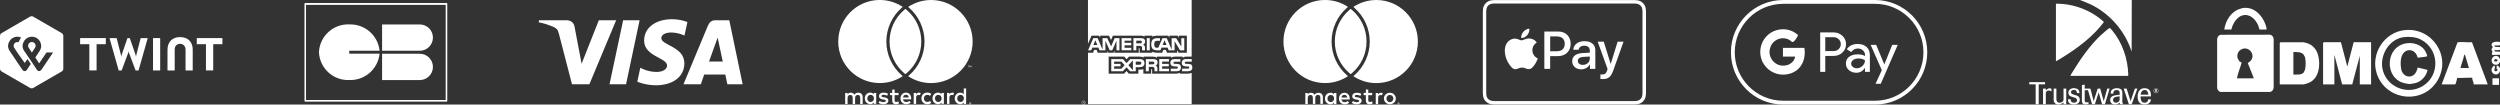
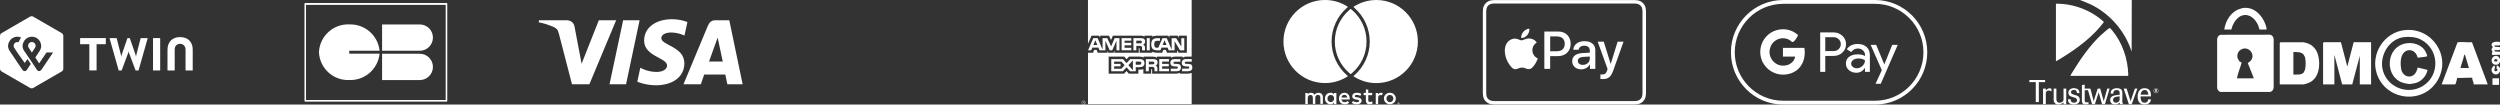
<svg xmlns="http://www.w3.org/2000/svg" id="Layer_1" version="1.1" viewBox="0 0 868.38 36.31">
  <rect x="0" y="0" width="868.38" height="36.31" fill="#333333" stroke="none" />
  <defs>
    <style>
      .st0 {
        fill-rule: evenodd;
      }

      .st0, .st1 {
        fill: #fff;
      }
    </style>
  </defs>
  <g>
    <g>
      <path class="st1" d="M740.47,0l-.04,17.95c-2.26-7.13-7.59-13.26-14.36-16.48-1.17-.56-2.41-.96-3.6-1.47h17.99Z" />
      <path class="st1" d="M719.15,26.36c-.07-.06.76-1.38.86-1.53,2.57-4.24,5.82-8.86,9.39-12.3.38-.37,3.16-2.83,3.41-2.83.17,0,.7.68.85.85,3.55,4.25,5.44,9.85,5.6,15.36,0,.11,0,.45-.13.45h-19.98Z" />
      <path class="st1" d="M714.13,21.26V1.29c6.1-.07,12.21,2.24,16.68,6.35-3.81,5.1-9.12,9.03-14.5,12.36-.71.44-1.42.9-2.18,1.26Z" />
    </g>
    <g>
-       <path class="st1" d="M710.35,28.54c-.02.21.03.46,0,.67,0,.02-.01.08-.04.08h-2.16v6.92h-1.06v-6.92h-2.18s-.03-.06-.04-.08c-.02-.21.02-.46,0-.67h5.47Z" />
+       <path class="st1" d="M710.35,28.54h-2.16v6.92h-1.06v-6.92h-2.18s-.03-.06-.04-.08c-.02-.21.02-.46,0-.67h5.47Z" />
      <path class="st1" d="M749.71,31.36c0,.1.01.21,0,.31-.11.81-1.35.96-1.63.15-.4-1.15,1.34-1.63,1.63-.46ZM748.35,30.99c-.79.79.61,1.85,1.15.9.43-.77-.57-1.48-1.15-.9Z" />
      <path class="st1" d="M724.13,30.77h1.98l1.13,4.38,1.39-4.36.88-.02,1.23,4.4,1.21-4.4h.83l-1.64,5.43h-.98s-1.19-4.12-1.19-4.12l-1.3,4.09h-1s-1.41-4.85-1.41-4.85h-1.13v3.66c0,.06.09.3.13.36.22.32.68.24,1.01.16.04,0,.18-.09.18-.03v.62c-.59.19-1.41.34-1.93-.08-.32-.25-.35-.61-.38-.99l.02-5.47.97-.16v1.36Z" />
      <path class="st1" d="M733.16,32.15c.13-1.4,1.76-1.69,2.9-1.43.81.18,1.11.64,1.16,1.45.06,1.11-.09,2.34,0,3.43,0,.11.05.35.16.41.03.02.1.02.1.03.03.04.01.15-.08.16-.17.02-.78.02-.93-.04-.21-.08-.18-.34-.21-.52-.89,1.02-3.14.94-3.29-.67-.08-.91.33-1.47,1.18-1.73.67-.21,1.42-.25,2.12-.32v-.84c0-.15-.14-.44-.25-.55-.36-.37-1.25-.32-1.63,0-.28.24-.33.63-.34.99h-.9c0-.12-.01-.25,0-.36ZM736.27,33.45c-.36.03-.75.08-1.11.15-.69.15-1.23.39-1.18,1.2.07,1.18,1.8,1.07,2.17.19.03-.08.11-.33.11-.4v-1.14Z" />
      <path class="st1" d="M747.14,33.48h-3.61c-.01.75.07,1.81.89,2.11s1.76-.14,1.75-1.08h.94c.04,1.06-.92,1.72-1.9,1.79-2,.14-2.79-1.09-2.7-2.95.09-1.8,1.06-2.98,2.98-2.66,1.4.23,1.71,1.56,1.65,2.79ZM746.2,32.89c.02-.98-.51-1.86-1.61-1.57-.71.19-.98.91-1.03,1.57h2.64Z" />
      <path class="st1" d="M714.29,30.77v3.78c0,.15.1.51.18.65.49.91,2.3.41,2.3-.53v-3.89h.94v5.43h-.94v-.61c-.59.54-1.44.84-2.24.67-.63-.13-1.18-.75-1.18-1.41v-4.08h.94Z" />
      <path class="st1" d="M722.31,32.32h-.9c.04-.85-.58-1.22-1.37-1.05-.49.11-.88.6-.59,1.08.49.83,2.56.44,2.91,1.85.29,1.19-.52,2.01-1.67,2.09-1.02.07-2.17-.15-2.34-1.33,0-.06-.06-.48,0-.48h.93v.34c0,.06.09.31.12.37.38.7,2,.68,2.07-.28.04-.54-.28-.79-.74-.96-.8-.3-2.12-.39-2.25-1.47-.17-1.42,1.03-1.98,2.27-1.84.96.11,1.58.67,1.54,1.67Z" />
      <path class="st1" d="M738.69,30.77l1.38,4.38,1.49-4.38h.87l-1.96,5.4s-.05.03-.08.04c-.1.01-.89.01-.93-.01l-1.79-5.42h1.03Z" />
      <path class="st1" d="M712.57,31.74c-.56-.42-1.58-.47-1.87.28-.02.06-.08.24-.08.29v3.89h-.97v-5.43h.97v.66c.05-.04.08-.11.13-.16.46-.52,1.2-.85,1.83-.39v.86Z" />
      <path class="st1" d="M748.99,31.01c.27.03.36.3.18.48-.02.02-.09.04-.07.06,0,0,.04,0,.06.02.09.12.09.31.15.45-.05,0-.18.02-.21,0-.03-.02-.05-.3-.12-.36-.06-.05-.19-.06-.26-.06v.42h-.19v-1.01c.15.01.32-.02.46,0ZM748.72,31.48c.46.07.46-.41,0-.33v.33Z" />
    </g>
  </g>
  <path class="st1" d="M233.27,6.68c-5.03,0-9.53,2.61-9.53,7.42,0,5.52,7.97,5.91,7.97,8.68,0,1.17-1.34,2.21-3.63,2.21-3.25,0-5.67-1.46-5.67-1.46l-1.04,4.86s2.79,1.23,6.51,1.23c5.5,0,9.83-2.74,9.83-7.63,0-5.84-8.01-6.21-8.01-8.78,0-.92,1.1-1.92,3.38-1.92,2.57,0,4.67,1.06,4.67,1.06l1.02-4.69s-2.28-.99-5.51-.99ZM187.24,7.03l-.12.71s2.12.39,4.02,1.16c2.45.89,2.63,1.4,3.04,3l4.5,17.36h6.04l9.3-22.23h-6.02l-5.98,15.12-2.44-12.81c-.22-1.47-1.36-2.3-2.74-2.3h-9.6ZM216.45,7.03l-4.73,22.23h5.74l4.71-22.23h-5.73ZM248.49,7.03c-1.39,0-2.12.74-2.66,2.04l-8.42,20.2h6.02l1.17-3.37h7.34l.71,3.37h5.31l-4.64-22.23h-4.84ZM249.27,13.04l1.79,8.34h-4.78l3-8.34Z" />
  <g>
    <g>
      <path class="st1" d="M155.3,35.18h-49.43V1.13h49.43v34.04ZM106.29,34.76h48.59V1.56h-48.59v33.2Z" />
      <path class="st1" d="M155.3,35.18h-49.43V1.13h49.43v34.04ZM106.29,34.76h48.59V1.56h-48.59v33.2Z" />
      <path class="st1" d="M155.3,35.18h-49.43V1.13h49.43v34.04ZM106.29,34.76h48.59V1.56h-48.59v33.2Z" />
    </g>
    <path class="st1" d="M132.72,8.49h13.09c2.53,0,4.57,2.05,4.57,4.57s-2.05,4.57-4.57,4.57h-13.09v-9.15h0ZM132.72,18.67h13.09c2.53,0,4.57,2.05,4.57,4.57s-2.05,4.57-4.57,4.57h-13.09v-9.15h0ZM121.32,18.67v-1.04h10.53c-.55-5.35-5.16-9.35-10.53-9.15-5.57-.23-10.28,4.09-10.53,9.66.25,5.57,4.96,9.89,10.53,9.66,5.37.2,9.98-3.8,10.53-9.15h-10.53Z" />
  </g>
  <g>
    <path class="st1" d="M780.77,2.77c3.35.44,5.82,3.8,6.51,6.95.04.18.04.36.03.54h-2.45c-.07,0-.35-1.16-.46-1.42-.98-2.24-2.99-4.25-5.64-3.44-1.49.45-2.72,2.17-3.3,3.55-.1.23-.34,1.31-.41,1.31h-2.45c.48-3.25,2.49-6.45,5.84-7.3.19-.05.66-.19.7-.2.38-.05,1.25-.05,1.63,0Z" />
    <path class="st1" d="M868.38,14.66v.98c-.27.33-1.96.03-1.96.24,0,.75,1.55.17,1.96.57v.81c-.27.33-1.96.03-1.96.24,0,.75,1.55.17,1.96.57v.98c-.4-.07-2.68.1-2.78,0-.17-.16.17-1.03.14-1.2-.03-.2-.31-.41-.31-.68,0-.34.47-.75.47-.81,0-.21-.85-.55-.22-1.38.42-.55,2.04-.65,2.69-.33Z" />
    <path class="st1" d="M868.38,20.52v.98c-.36.31-.27.73-.81.9-.74.24-1.48.1-1.89-.58-.79-1.31.61-3.05,2.04-2.2.38.23.41.6.66.89ZM866.41,21.34s.61.02.74,0c.8-.11.2-1.01-.49-.81-.28.08-.32.75-.25.81Z" />
    <path class="st1" d="M868.38,24.76c-.24.29-.27.67-.66.89-1.05.63-2.21-.16-2.29-1.31-.04-.53.39-1.34.91-1.54.38-.15.26.67.24.89-.02.21-.19.39-.17.65.05.87,1.89.22.7-.64.2-.2.08-.86.12-.9.3-.32.99.64,1.14.81v1.14Z" />
    <path class="st1" d="M771.23,12.08l17.14-.03c.84.06,1.33.74,1.39,1.55v16.79c-.06.8-.55,1.49-1.39,1.55h-17.01c-.61-.04-1.19-.78-1.23-1.38V13.6c.07-.73.4-1.26,1.1-1.51ZM782.89,27.2l-2.12-5.29c.42-.34,1-.68,1.28-1.16,1.24-2.08-.96-4.65-3.25-3.73-1.27.51-1.94,1.85-1.56,3.19.04.13.53,1.02.61,1.1.12.12.79.35.79.45-.5,1.83-1.29,3.58-1.64,5.45h5.88Z" />
    <path class="st1" d="M813.13,14.66l2.21,8.47,2.21-8.47h6.05v14.66h-3.92v-9.93l-2.62,9.93h-3.51s-2.7-10.26-2.7-10.26v10.26h-3.92v-14.41s.23-.24.25-.24h5.97Z" />
    <path class="st1" d="M835.31,10.46c9.57-1,16.29,9.18,11.36,17.5-5.05,8.51-17.95,7.03-21.08-2.35-2.28-6.83,2.52-14.41,9.73-15.16ZM834.99,12.9c-4.98.59-8.31,6.04-7.47,10.79,1.12,6.33,8.43,9.54,13.95,6.25,6.29-3.76,5.83-13.11-.76-16.29-1.69-.82-3.85-.97-5.72-.75Z" />
    <path class="st1" d="M791.88,29.32v-14.41s.23-.24.25-.24h8.01c.2,0,1.45.4,1.76.52,1.76.71,2.91,2.34,3.35,4.15.82,3.37.28,7.99-3.35,9.46-.31.12-1.56.52-1.76.52h-8.25ZM796.62,25.9c1.03-.02,2.77.19,3.51-.65.09-.1.51-.95.54-1.09.28-1.17.28-3.01,0-4.18-.04-.17-.37-.81-.49-.98-.67-1-2.49-.95-3.57-.92v7.82Z" />
    <path class="st1" d="M848.11,29.32l5.47-14.5c.09-.13.19-.14.33-.16,1.43-.19,3.25.16,4.73,0l5.49,14.66h-4.9s0-.36-.03-.53c-.1-.4-.32-.81-.42-1.21-.04-.17-.02-.51-.03-.53-.17-.2-4.54.14-5.23,0-.07.37-.5,2.28-.74,2.28h-4.66ZM857.59,23.62l-1.3-4.32-.33-.4c-.22,1.61-.97,3.13-1.31,4.72h2.94Z" />
    <rect class="st1" x="865.76" y="27.2" width="2.29" height="2.28" />
    <path class="st1" d="M843.04,19.54c-.25.23-2.72.4-3.26.49-.78-3.38-4.76-3.56-5.69-.04-.32,1.22-.25,2.94,0,4.17.22,1.1,1.19,2.24,2.34,2.39,1.99.26,3.01-1.37,3.35-3.09l3.43.82c-.35,2.02-2.05,3.96-4.04,4.53-.55.16-1.55.32-2.1.37-.38.03-1.92-.27-2.37-.41-5.99-1.82-6.17-11.01-.44-13.31,2.61-1.04,5.99-.5,7.8,1.74.27.33,1.24,2.11.97,2.36Z" />
  </g>
  <path class="st0" d="M376.67,35.95h-.12c0-.06-.03-.15-.03-.18s0-.09-.09-.09h-.18v.27h-.09v-.63h.27c.12,0,.21.03.21.15,0,.09-.03.12-.06.15.03.03.06.06.06.12v.12s0,.03.03.03v.06h0ZM376.55,35.5c0-.09-.06-.09-.09-.09h-.21v.18h.18c.06,0,.12-.03.12-.09ZM377.06,35.62c0-.36-.3-.66-.69-.66-.36,0-.66.3-.66.66,0,.39.3.69.66.69.39,0,.69-.3.69-.69ZM376.97,35.62c0,.33-.27.57-.6.57s-.57-.24-.57-.57c0-.3.24-.57.57-.57s.6.27.6.57ZM414.16,23.42c0,.91-.57,1.33-1.6,1.33h-1.96v-.91h1.96c.18,0,.33-.03.39-.09.06-.06.12-.15.12-.27s-.06-.24-.12-.3c-.06-.06-.18-.09-.36-.09-.94-.03-2.11.03-2.11-1.3,0-.6.39-1.27,1.45-1.27h2.02v.91h-1.87c-.18,0-.3,0-.39.06-.09.09-.15.18-.15.33s.09.24.21.3c.12.03.24.06.39.06h.54c.57,0,.94.12,1.18.33.18.21.3.48.3.91ZM409.91,22.52c-.24-.21-.6-.33-1.18-.33h-.54c-.15,0-.27-.03-.39-.06-.12-.06-.21-.15-.21-.3s.03-.24.15-.33c.09-.06.21-.06.39-.06h1.87v-.91h-2.02c-1.09,0-1.45.66-1.45,1.27,0,1.33,1.18,1.27,2.11,1.3.18,0,.3.03.36.09.06.06.12.18.12.3s-.06.21-.12.27c-.09.06-.21.09-.39.09h-1.96v.91h1.96c1.03,0,1.6-.42,1.6-1.33,0-.42-.12-.69-.3-.91h0ZM406.04,23.88h-2.38v-.85h2.32v-.84h-2.32v-.79h2.38v-.88h-3.38v4.23h3.38v-.88h0ZM401.57,20.74c-.33-.18-.72-.21-1.24-.21h-2.32v4.23h1.03v-1.54h1.09c.36,0,.57.03.72.18.18.21.18.57.18.85v.51h1v-.82c0-.39-.03-.57-.15-.78-.09-.12-.27-.27-.51-.36.27-.09.72-.45.72-1.12,0-.48-.18-.75-.51-.94ZM395.84,20.53h-3.23l-1.3,1.39-1.24-1.39h-4.07v4.23h4.01l1.3-1.39,1.24,1.39h1.96v-1.42h1.27c.88,0,1.75-.24,1.75-1.42,0-1.15-.91-1.39-1.69-1.39h0ZM400.76,22.28c-.15.06-.3.06-.48.06l-1.24.03v-.97h1.24c.18,0,.36,0,.48.09.12.06.21.18.21.36s-.09.33-.21.42ZM395.84,22.49h-1.33v-1.09h1.33c.36,0,.6.15.6.51s-.24.57-.6.57ZM391.95,22.64l1.57-1.66v3.41l-1.57-1.75ZM389.5,23.88h-2.51v-.85h2.23v-.84h-2.23v-.79h2.54l1.12,1.24-1.15,1.24h0ZM411.35,17.48h-1.45l-1.9-3.17v3.17h-2.05l-.39-.94h-2.11l-.39.94h-1.18c-.48,0-1.12-.12-1.48-.48-.33-.36-.51-.85-.51-1.6,0-.63.09-1.21.54-1.66.3-.33.85-.48,1.54-.48h.97v.91h-.97c-.36,0-.57.06-.78.24-.18.18-.27.51-.27.97s.09.78.27,1c.15.15.42.21.69.21h.45l1.45-3.32h1.51l1.69,3.98v-3.98h1.57l1.78,2.93v-2.93h1.03v4.23h0ZM399.37,13.25h-1.03v4.23h1.03v-4.23h0ZM397.23,13.43c-.33-.18-.69-.18-1.21-.18h-2.32v4.23h1v-1.54h1.09c.36,0,.6.03.75.18.18.21.15.57.15.82v.54h1.03v-.85c0-.36-.03-.54-.18-.75-.09-.12-.27-.27-.48-.36.27-.12.72-.45.72-1.12,0-.48-.21-.75-.54-.97h0ZM392.97,16.6h-2.35v-.85h2.32v-.88h-2.32v-.75h2.35v-.88h-3.38v4.23h3.38v-.88h0ZM388.84,13.25h-1.66l-1.24,2.87-1.33-2.87h-1.63v3.98l-1.72-3.98h-1.51l-1.81,4.23h1.09l.39-.94h2.11l.39.94h2.05v-3.32l1.48,3.32h.88l1.48-3.32v3.32h1.03v-4.23h0,0ZM405.2,15.64l-.69-1.66-.69,1.66h1.39ZM396.44,14.97c-.15.09-.3.09-.51.09h-1.24v-.94h1.24c.18,0,.39,0,.51.06.12.09.18.21.18.39s-.06.33-.18.39ZM379.78,15.64l.69-1.66.69,1.66h-1.39ZM413.92,0h-36.01v15.21l1.24-2.81h2.63l.36.69v-.69h3.08l.69,1.51.66-1.51h9.81c.45,0,.84.09,1.15.33v-.33h2.69v.33c.45-.24,1.03-.33,1.69-.33h3.89l.36.69v-.69h2.87l.42.69v-.69h2.81v5.92h-2.84l-.54-.91v.91h-3.53l-.39-.97h-.88l-.39.97h-1.84c-.72,0-1.27-.18-1.63-.36v.36h-4.38v-1.36c0-.18-.03-.21-.15-.21h-.15v1.57h-8.45v-.75l-.3.75h-1.78l-.3-.72v.72h-3.41l-.36-.97h-.88l-.39.97h-1.75v17.84h36.01v-10.84c-.39.18-.94.27-1.48.27h-2.63v-.36c-.3.24-.85.36-1.36.36h-8.27v-1.36c0-.18-.03-.18-.18-.18h-.15v1.54h-2.72v-1.6c-.45.21-.97.21-1.42.21h-.3v1.39h-3.32l-.78-.91-.88.91h-5.34v-5.92h5.43l.78.91.85-.91h3.65c.42,0,1.12.06,1.42.36v-.36h3.26c.33,0,.97.06,1.39.36v-.36h4.92v.36c.27-.24.79-.36,1.24-.36h2.75v.36c.3-.21.72-.36,1.27-.36h1.87V0h0Z" />
  <g>
    <path class="st1" d="M21.46,11.52l-9.96-5.76c-.28-.16-.75-.16-1.03,0L.52,11.52c-.28.16-.52.55-.52.88v11.52c0,.31.23.72.52.88l9.96,5.76c.28.16.75.16,1.03,0l9.96-5.76c.28-.16.52-.55.52-.88v-11.52c0-.31-.23-.72-.52-.88ZM9.35,24.26s-.31.45-.78.45-.75-.42-.8-.47l-4.46-6.62c-.27-.39-.89-1.53-.17-3.02.63-1.28,1.82-1.85,2.9-1.85.41,0,.86.09,1.27.27l-.89,1.64c-.13-.03-.23-.05-.38-.05-1.08,0-1.6,1.16-1.13,1.93.45.72,1.13,1.75,1.13,1.75l2.55,3.58.95-1.36,1.16,1.69-1.35,2.05ZM14.37,24.25s-.33.45-.78.45c-.49,0-.75-.42-.77-.44l-1.74-2.66-1.16-1.68c-.7-1.05-1.57-2.3-1.57-2.3-.27-.39-.89-1.53-.17-3.02.63-1.28,1.8-1.85,2.9-1.85s2.33.59,2.9,1.85c.7,1.53.09,2.66-.19,3.07l-1.53,2.3,1.33,2.04,2.6-3.82v.03h2.25l-4.07,6.03Z" />
    <polygon class="st1" points="27.83 15.35 31.03 15.35 31.03 24.46 33.55 24.46 33.55 15.35 36.74 15.35 36.76 13.23 27.83 13.23 27.83 15.35" />
    <path class="st1" d="M11.07,14.6c-1.08,0-1.6,1.16-1.13,1.93.45.72,1.13,1.75,1.13,1.75,0,0,.69-1.03,1.13-1.75.47-.77-.06-1.93-1.13-1.93Z" />
-     <polygon class="st1" points="68.35 13.23 68.35 15.35 71.54 15.35 71.54 24.46 74.06 24.46 74.06 15.35 77.25 15.35 77.25 13.23 68.35 13.23" />
    <polygon class="st1" points="47.34 19.14 47.24 19.78 47.12 19.14 45.08 13.24 44.27 13.24 42.23 19.14 42.11 19.78 42.03 19.14 40.51 13.24 38.04 13.24 41.23 24.48 42.25 24.48 44.6 18.19 44.68 17.69 44.75 18.19 47.1 24.48 48.12 24.48 51.31 13.24 48.86 13.24 47.34 19.14" />
    <path class="st1" d="M62.55,12.88c-2.8,0-4.37,1.8-4.37,4.38v7.22h2.5v-7.26c0-1.13.66-2,1.89-2s1.88,1.03,1.88,2v7.26h2.49v-7.22c.03-2.6-1.58-4.38-4.4-4.38Z" />
    <rect class="st1" x="53.15" y="13.23" width="2.49" height="11.24" />
  </g>
-   <path class="st1" d="M299.65,36.11v-2.4c0-.91-.58-1.51-1.51-1.52-.49,0-.99.14-1.35.68-.26-.42-.68-.68-1.27-.68-.41,0-.81.12-1.12.57v-.47h-.83v3.83h.84v-2.12c0-.67.37-1.02.94-1.02s.83.36.83,1.01v2.13h.84v-2.12c0-.67.38-1.02.94-1.02s.84.36.84,1.01v2.13h.84ZM312.11,32.28h-1.36v-1.16h-.84v1.16h-.78v.76h.78v1.75c0,.89.34,1.42,1.33,1.42.36,0,.78-.11,1.04-.3l-.24-.71c-.25.14-.52.22-.74.22-.42,0-.55-.26-.55-.64v-1.73h1.36v-.76ZM319.22,32.18c-.48,0-.79.22-1.01.56v-.46h-.83v3.83h.83v-2.15c0-.63.27-.99.82-.99.17,0,.34.02.52.1l.26-.79c-.18-.07-.42-.1-.59-.1h0ZM308.47,32.58c-.4-.26-.95-.4-1.56-.4-.97,0-1.59.46-1.59,1.23,0,.63.46,1.01,1.32,1.13l.39.06c.46.06.67.18.67.4,0,.3-.3.46-.87.46s-.99-.18-1.27-.4l-.39.65c.46.34,1.03.5,1.66.5,1.11,0,1.75-.52,1.75-1.25,0-.67-.5-1.03-1.34-1.15l-.39-.06c-.36-.05-.65-.12-.65-.38,0-.28.27-.45.73-.45.49,0,.96.18,1.19.33l.36-.67ZM330.79,32.18c-.48,0-.79.22-1.01.56v-.46h-.83v3.83h.83v-2.15c0-.63.27-.99.82-.99.17,0,.34.02.52.1l.26-.79c-.18-.07-.42-.1-.59-.1h0ZM320.06,34.19c0,1.16.81,2.01,2.04,2.01.58,0,.96-.13,1.38-.46l-.4-.67c-.31.22-.64.34-1,.34-.67,0-1.15-.49-1.15-1.23s.49-1.22,1.15-1.23c.36,0,.69.12,1,.34l.4-.67c-.42-.33-.8-.46-1.38-.46-1.23,0-2.04.85-2.04,2.01h0ZM327.86,34.19v-1.92h-.83v.46c-.26-.34-.67-.56-1.21-.56-1.07,0-1.92.84-1.92,2.01s.84,2.01,1.92,2.01c.54,0,.95-.22,1.21-.56v.46h.83v-1.92ZM324.76,34.19c0-.67.44-1.23,1.16-1.23s1.15.53,1.15,1.23-.46,1.23-1.15,1.23-1.16-.55-1.16-1.23h0ZM314.7,32.18c-1.12,0-1.91.82-1.91,2.01s.82,2.01,1.96,2.01c.58,0,1.11-.14,1.57-.54l-.41-.62c-.32.26-.73.4-1.11.4-.54,0-1.03-.25-1.15-.94h2.84c0-.1.02-.21.02-.32,0-1.19-.75-2.01-1.82-2.01h0ZM314.69,32.92c.54,0,.88.34.97.93h-1.99c.09-.55.42-.93,1.02-.93h0ZM335.59,34.19v-3.45h-.83v2c-.26-.34-.67-.56-1.21-.56-1.07,0-1.92.84-1.92,2.01s.84,2.01,1.92,2.01c.54,0,.95-.22,1.21-.56v.46h.83v-1.92ZM332.49,34.19c0-.67.44-1.23,1.16-1.23s1.15.53,1.15,1.23-.46,1.23-1.15,1.23-1.16-.55-1.16-1.23h0ZM304.35,34.19v-1.92h-.83v.46c-.26-.34-.67-.56-1.21-.56-1.07,0-1.92.84-1.92,2.01s.84,2.01,1.92,2.01c.54,0,.95-.22,1.21-.56v.46h.83v-1.92ZM301.25,34.19c0-.67.44-1.23,1.16-1.23s1.15.53,1.15,1.23-.46,1.23-1.15,1.23-1.16-.55-1.16-1.23ZM336.98,35.55c.05,0,.1,0,.15.03.05.02.09.05.12.08.04.03.06.07.08.12s.03.1.03.15-.01.1-.03.15c-.02.05-.05.09-.08.12-.04.03-.08.06-.12.08-.05.02-.1.03-.15.03s-.11-.01-.15-.03c-.05-.02-.09-.05-.12-.08-.03-.03-.06-.07-.08-.12-.02-.05-.03-.1-.03-.15s.01-.1.03-.15c.02-.05.05-.09.08-.12.03-.03.08-.06.12-.08.05-.02.1-.03.15-.03ZM336.98,36.23s.08,0,.11-.02c.04-.02.07-.04.09-.06.03-.03.05-.06.06-.09.02-.04.02-.07.02-.12s0-.08-.02-.12c-.02-.04-.04-.07-.06-.09-.03-.03-.06-.05-.09-.06s-.07-.02-.11-.02-.08,0-.12.02c-.04.02-.07.04-.09.06-.03.03-.05.06-.06.09-.02.04-.02.07-.02.12s0,.08.02.12c.02.04.04.07.06.09.03.03.06.05.09.06.04.02.08.02.12.02ZM337.01,35.75s.08.01.11.03c.02.02.04.05.04.08,0,.03,0,.05-.03.07-.02.02-.05.03-.08.04l.12.13h-.09l-.11-.13h-.03v.13h-.08v-.35h.16ZM336.92,35.82v.09h.09s.04,0,.05-.01c.01,0,.02-.02.02-.04s0-.03-.02-.04c-.01,0-.03-.01-.05-.01h-.09ZM336.47,23.37v-.46h.19v-.09h-.48v.09h.19v.46h.1ZM337.39,23.37v-.56h-.15l-.17.39-.17-.39h-.15v.56h.1v-.42l.16.36h.11l.16-.37v.42h.1ZM313.23,26.15c.11.1.23.19.35.29-2.29,1.52-5.03,2.41-7.99,2.41-7.97,0-14.43-6.46-14.43-14.43s6.46-14.43,14.43-14.43c2.95,0,5.7.89,7.99,2.41-.12.1-.24.19-.35.29-3.4,2.96-5.35,7.23-5.35,11.73s1.95,8.77,5.35,11.73ZM323.42,0c-2.95,0-5.7.89-7.99,2.41.12.1.24.19.35.29,3.4,2.96,5.35,7.23,5.35,11.73s-1.95,8.77-5.35,11.73c-.11.1-.23.19-.35.29,2.29,1.52,5.03,2.41,7.99,2.41,7.97,0,14.43-6.46,14.43-14.43S331.39,0,323.42,0ZM314.5,3.09c-.19.15-.37.3-.55.45-3.04,2.64-4.96,6.54-4.96,10.88s1.92,8.24,4.96,10.88c.18.16.36.31.55.45.19-.15.37-.3.55-.45,3.04-2.64,4.96-6.54,4.96-10.88s-1.92-8.24-4.96-10.88c-.18-.16-.36-.31-.55-.45" />
  <g>
    <path class="st1" d="M479.72,32.22c.16,0,.42.02.58.09l-.26.79c-.19-.07-.35-.09-.51-.09-.54,0-.82.35-.82.98v2.15h-.84v-3.83h.82v.47c.23-.35.56-.56,1.03-.56M476.63,33.06h-1.36v1.73c0,.37.14.63.56.63.21,0,.49-.07.75-.21l.23.72c-.26.19-.68.3-1.05.3-.98,0-1.33-.54-1.33-1.43v-1.75h-.77v-.77h.77v-1.17h.84v1.17h1.36v.77ZM465.95,33.88c.09-.56.42-.93,1.03-.93.54,0,.89.33.98.93h-2.01ZM468.83,34.23c0-1.19-.75-2.01-1.82-2.01s-1.92.82-1.92,2.01.82,2.01,1.96,2.01c.58,0,1.1-.14,1.57-.54l-.42-.61c-.33.26-.72.4-1.12.4-.54,0-1.03-.26-1.14-.93h2.85c.02-.12.05-.21.05-.33M472.5,33.3c-.23-.14-.7-.33-1.19-.33s-.72.16-.72.44c0,.26.28.33.65.37l.4.05c.84.12,1.33.47,1.33,1.14,0,.72-.63,1.26-1.75,1.26-.63,0-1.22-.16-1.66-.49l.4-.65c.28.21.7.4,1.29.4s.86-.16.86-.47c0-.21-.21-.33-.68-.4l-.4-.05c-.86-.12-1.33-.51-1.33-1.12,0-.77.63-1.24,1.59-1.24.61,0,1.17.14,1.57.4l-.35.68ZM482.78,32.99c-.16,0-.33.02-.47.09s-.28.14-.37.26-.19.23-.26.4c-.07.14-.09.33-.09.49,0,.19.02.35.09.49s.14.28.26.4.23.19.37.26.3.09.47.09.33-.02.47-.09.28-.14.37-.26c.12-.12.19-.23.26-.4.07-.14.09-.33.09-.49,0-.19-.02-.35-.09-.49s-.14-.28-.26-.4-.23-.19-.37-.26c-.14-.05-.3-.09-.47-.09M482.78,32.22c.3,0,.58.05.82.16.26.09.47.23.65.42s.33.4.44.63c.09.26.16.51.16.79s-.05.56-.16.79c-.09.26-.26.47-.44.63-.19.19-.4.33-.65.42s-.54.16-.82.16c-.3,0-.58-.05-.82-.16-.26-.09-.47-.23-.65-.42s-.33-.4-.44-.63c-.09-.26-.16-.51-.16-.79s.05-.56.16-.79c.09-.26.26-.47.44-.63.19-.19.4-.33.65-.42.23-.12.51-.16.82-.16M461.09,34.23c0-.68.44-1.24,1.17-1.24s1.14.54,1.14,1.24-.47,1.22-1.14,1.22c-.72,0-1.17-.54-1.17-1.22M464.2,34.23v-1.92h-.84v.47c-.26-.35-.65-.56-1.22-.56-1.07,0-1.92.84-1.92,2.01s.84,2.01,1.92,2.01c.54,0,.93-.21,1.22-.56v.47h.84v-1.92ZM459.51,36.15v-2.41c0-.91-.58-1.52-1.52-1.52-.49,0-1,.14-1.36.68-.26-.42-.68-.68-1.26-.68-.4,0-.82.12-1.12.56v-.47h-.84v3.83h.84v-2.13c0-.65.37-1.03.93-1.03s.84.35.84,1v2.13h.84v-2.13c0-.65.4-1.03.93-1.03s.84.35.84,1v2.13h.86v.05ZM485.75,35.85v.09h.09s.05,0,.05-.02c.02,0,.02-.02.02-.05s0-.02-.02-.02c0,0-.02-.02-.05-.02h-.09v.02ZM485.84,35.8s.07,0,.09.02.05.05.05.09c0,.02,0,.05-.02.07s-.05.02-.09.02l.12.14h-.09l-.12-.14h-.02v.14h-.07v-.35h.16ZM485.82,36.27s.07,0,.12-.02.07-.05.09-.07.05-.05.07-.09.02-.07.02-.12,0-.07-.02-.12-.05-.07-.07-.09-.05-.05-.09-.07c-.02-.02-.07-.02-.12-.02s-.07,0-.12.02-.07.05-.09.07-.05.07-.07.09c-.02.05-.02.07-.02.12s0,.07.02.12.05.07.07.09.07.05.09.07c.05.02.07.02.12.02M485.82,35.59s.09,0,.14.02.09.05.12.07.07.07.09.12.02.09.02.14,0,.09-.02.14-.05.09-.09.12-.07.07-.12.09-.09.02-.14.02-.12,0-.16-.02-.09-.05-.12-.09c-.02-.02-.07-.07-.09-.12s-.02-.09-.02-.14,0-.09.02-.14.05-.09.09-.12c.02-.02.07-.07.12-.07.05-.02.12-.02.16-.02" />
    <path class="st1" d="M467.88,26.15c.11.1.23.19.35.29-2.29,1.52-5.03,2.41-7.99,2.41-7.97,0-14.43-6.46-14.43-14.43s6.46-14.43,14.43-14.43c2.95,0,5.7.89,7.99,2.41-.12.1-.24.19-.35.29-3.4,2.96-5.35,7.23-5.35,11.73s1.95,8.77,5.35,11.73ZM478.07,0c-2.95,0-5.7.89-7.99,2.41.12.1.24.19.35.29,3.4,2.96,5.35,7.23,5.35,11.73s-1.95,8.77-5.35,11.73c-.11.1-.23.19-.35.29,2.29,1.52,5.03,2.41,7.99,2.41,7.97,0,14.43-6.46,14.43-14.43S486.04,0,478.07,0ZM469.16,3.09c-.19.15-.37.3-.55.45-3.04,2.64-4.96,6.54-4.96,10.88s1.92,8.24,4.96,10.88c.18.16.36.31.55.45.19-.15.37-.3.55-.45,3.04-2.64,4.96-6.54,4.96-10.88s-1.92-8.24-4.96-10.88c-.18-.16-.36-.31-.55-.45" />
  </g>
  <g>
    <path class="st1" d="M571.74,4.5c0-.16,0-.33,0-.49,0-.36-.03-.71-.09-1.07-.06-.36-.17-.69-.33-1.01-.16-.32-.37-.61-.63-.86-.25-.25-.54-.46-.86-.63-.32-.17-.66-.27-1.01-.33-.35-.06-.71-.08-1.07-.09-.16,0-.33,0-.49,0-.19,0-.39,0-.58,0h-46.56c-.19,0-.39,0-.58,0-.16,0-.33,0-.49,0-.36,0-.72.03-1.07.09-.36.06-.69.17-1.01.33-.32.16-.61.37-.86.63-.25.25-.47.54-.63.86-.17.32-.27.66-.33,1.01-.06.35-.08.71-.09,1.07,0,.16,0,.33,0,.49,0,.19,0,.39,0,.58v26.15c0,.19,0,.39,0,.58,0,.16,0,.33,0,.49,0,.36.03.71.09,1.07.06.36.17.69.33,1.01.16.32.37.61.63.86.25.25.54.47.86.63.32.17.66.27,1.01.33.35.06.71.08,1.07.09.16,0,.33,0,.49,0,.19,0,.39,0,.58,0h46.56c.19,0,.39,0,.58,0,.16,0,.33,0,.49,0,.36,0,.71-.03,1.07-.09.36-.06.69-.17,1.01-.33.32-.16.61-.37.86-.63.25-.25.46-.54.63-.86.17-.32.27-.66.33-1.01.06-.35.08-.71.09-1.07,0-.16,0-.33,0-.49,0-.19,0-.39,0-.58V5.08c0-.19,0-.39,0-.58ZM570.53,31.23c0,.19,0,.38,0,.58,0,.15,0,.31,0,.46,0,.27-.02.59-.08.89-.05.26-.12.47-.22.68-.1.21-.24.39-.4.56-.16.16-.35.3-.56.41-.21.1-.42.18-.68.22-.3.05-.63.07-.88.08-.16,0-.31,0-.47,0-.19,0-.38,0-.57,0h-46.57c-.19,0-.38,0-.57,0-.16,0-.31,0-.46,0-.25,0-.59-.02-.89-.08-.26-.05-.47-.12-.68-.22-.2-.1-.39-.24-.56-.4-.16-.16-.3-.35-.4-.56s-.18-.42-.22-.68c-.05-.3-.07-.61-.08-.88,0-.16,0-.31,0-.46v-.46s0-.12,0-.12V4.96s0-.45,0-.45c0-.16,0-.31,0-.46,0-.27.02-.59.08-.89.05-.26.12-.47.22-.68.1-.21.24-.39.4-.56.16-.16.35-.3.56-.4.21-.11.42-.18.68-.22.3-.05.61-.07.89-.08.16,0,.31,0,.46,0h.57s46.56,0,46.56,0h.57c.16,0,.31,0,.47,0,.27,0,.59.02.88.08.26.05.47.12.68.22.2.1.39.24.56.4.16.16.3.35.41.56.1.21.17.42.22.68.05.29.07.61.07.88,0,.15,0,.31,0,.47,0,.19,0,.38,0,.57v26.15Z" />
    <g>
      <g>
        <path class="st1" d="M530.5,12.21c.49-.61.82-1.42.73-2.26-.71.04-1.58.47-2.08,1.08-.45.52-.85,1.37-.75,2.17.8.07,1.6-.4,2.1-.99" />
        <path class="st1" d="M531.22,13.36c-1.16-.07-2.14.66-2.7.66s-1.4-.62-2.32-.61c-1.19.02-2.3.69-2.91,1.77-1.25,2.15-.33,5.33.88,7.08.59.86,1.3,1.82,2.23,1.78.88-.03,1.23-.57,2.3-.57s1.38.57,2.32.55c.97-.02,1.57-.87,2.16-1.73.67-.99.95-1.94.97-1.99-.02-.02-1.87-.73-1.88-2.86-.02-1.78,1.45-2.63,1.52-2.68-.83-1.23-2.13-1.37-2.58-1.4" />
      </g>
      <g>
        <path class="st1" d="M541.31,10.95c2.52,0,4.27,1.74,4.27,4.26s-1.79,4.28-4.34,4.28h-2.79v4.44h-2.02v-12.98h4.87ZM538.46,17.8h2.31c1.75,0,2.75-.94,2.75-2.58s-1-2.57-2.74-2.57h-2.32v5.16Z" />
        <path class="st1" d="M546.11,21.24c0-1.66,1.27-2.67,3.52-2.8l2.59-.15v-.73c0-1.05-.71-1.68-1.9-1.68-1.12,0-1.83.54-2,1.39h-1.84c.11-1.71,1.57-2.97,3.9-2.97s3.76,1.21,3.76,3.11v6.52h-1.86v-1.56h-.04c-.55,1.05-1.75,1.72-2.99,1.72-1.85,0-3.15-1.15-3.15-2.85ZM552.22,20.38v-.75l-2.33.14c-1.16.08-1.82.59-1.82,1.4s.68,1.37,1.73,1.37c1.36,0,2.42-.94,2.42-2.17Z" />
        <path class="st1" d="M555.91,27.41v-1.57c.14.04.47.04.63.04.9,0,1.39-.38,1.68-1.35,0-.02.17-.58.17-.58l-3.42-9.47h2.1l2.39,7.7h.04l2.39-7.7h2.05l-3.55,9.96c-.81,2.29-1.75,3.03-3.71,3.03-.16,0-.65-.02-.79-.04Z" />
      </g>
    </g>
  </g>
  <g>
    <path class="st1" d="M651.28,1.33c9.28,0,16.83,7.55,16.83,16.83s-7.55,16.83-16.83,16.83h-31.88c-9.28,0-16.83-7.55-16.83-16.83s7.55-16.83,16.83-16.83h31.88M651.28,0h-31.88c-10.03,0-18.16,8.13-18.16,18.16s8.13,18.16,18.16,18.16h31.88c10.03,0,18.16-8.13,18.16-18.16s-8.13-18.16-18.16-18.16h0Z" />
    <g>
      <path class="st1" d="M634.01,12.94v4.79h2.95c.7,0,1.28-.24,1.74-.71.47-.47.71-1.03.71-1.69s-.24-1.19-.71-1.67c-.46-.48-1.04-.73-1.74-.73h-2.95,0ZM634.01,19.42v5.55h-1.76v-13.71h4.68c1.19,0,2.2.4,3.03,1.19.85.79,1.27,1.75,1.27,2.89s-.42,2.13-1.27,2.91c-.82.78-1.83,1.17-3.03,1.17h-2.91ZM643,22.1c0,.46.19.84.59,1.15.39.31.85.46,1.37.46.74,0,1.4-.27,1.98-.82.58-.55.87-1.19.87-1.93-.55-.44-1.32-.65-2.3-.65-.72,0-1.31.17-1.79.52s-.72.77-.72,1.28M645.28,15.28c1.3,0,2.33.35,3.09,1.04s1.13,1.65,1.13,2.86v5.78h-1.69v-1.3h-.08c-.73,1.07-1.7,1.61-2.91,1.61-1.04,0-1.9-.31-2.6-.92-.7-.61-1.04-1.38-1.04-2.3,0-.97.37-1.74,1.1-2.31.74-.57,1.72-.86,2.94-.86,1.05,0,1.91.19,2.59.57v-.4c0-.61-.24-1.13-.73-1.56-.49-.43-1.05-.64-1.71-.64-.98,0-1.76.41-2.34,1.24l-1.55-.98c.86-1.23,2.12-1.84,3.8-1.84M659.18,15.59l-5.89,13.52h-1.82l2.18-4.73-3.87-8.79h1.92l2.8,6.74h.04l2.72-6.74h1.92Z" />
      <path class="st1" d="M626.89,18.22c0-.55-.05-1.09-.14-1.6h-7.44v3.03h4.26c-.18.99-.74,1.83-1.57,2.39v1.97h2.54c1.49-1.37,2.35-3.4,2.35-5.8" />
      <path class="st1" d="M619.31,25.92c2.13,0,3.92-.7,5.23-1.9l-2.54-1.97c-.71.48-1.62.75-2.68.75-2.06,0-3.8-1.39-4.43-3.25h-2.62v2.03c1.3,2.57,3.97,4.34,7.05,4.34" />
      <path class="st1" d="M614.89,19.55c-.16-.48-.25-.98-.25-1.51s.09-1.03.25-1.51v-2.03h-2.62c-.54,1.06-.84,2.26-.84,3.54s.3,2.47.84,3.54l2.62-2.03Z" />
      <path class="st1" d="M619.31,13.28c1.16,0,2.2.4,3.02,1.18s2.25-2.25,2.25-2.25c-1.37-1.27-3.15-2.05-5.28-2.05-3.08,0-5.75,1.77-7.05,4.34l2.62,2.03c.62-1.87,2.37-3.25,4.43-3.25" />
    </g>
  </g>
</svg>